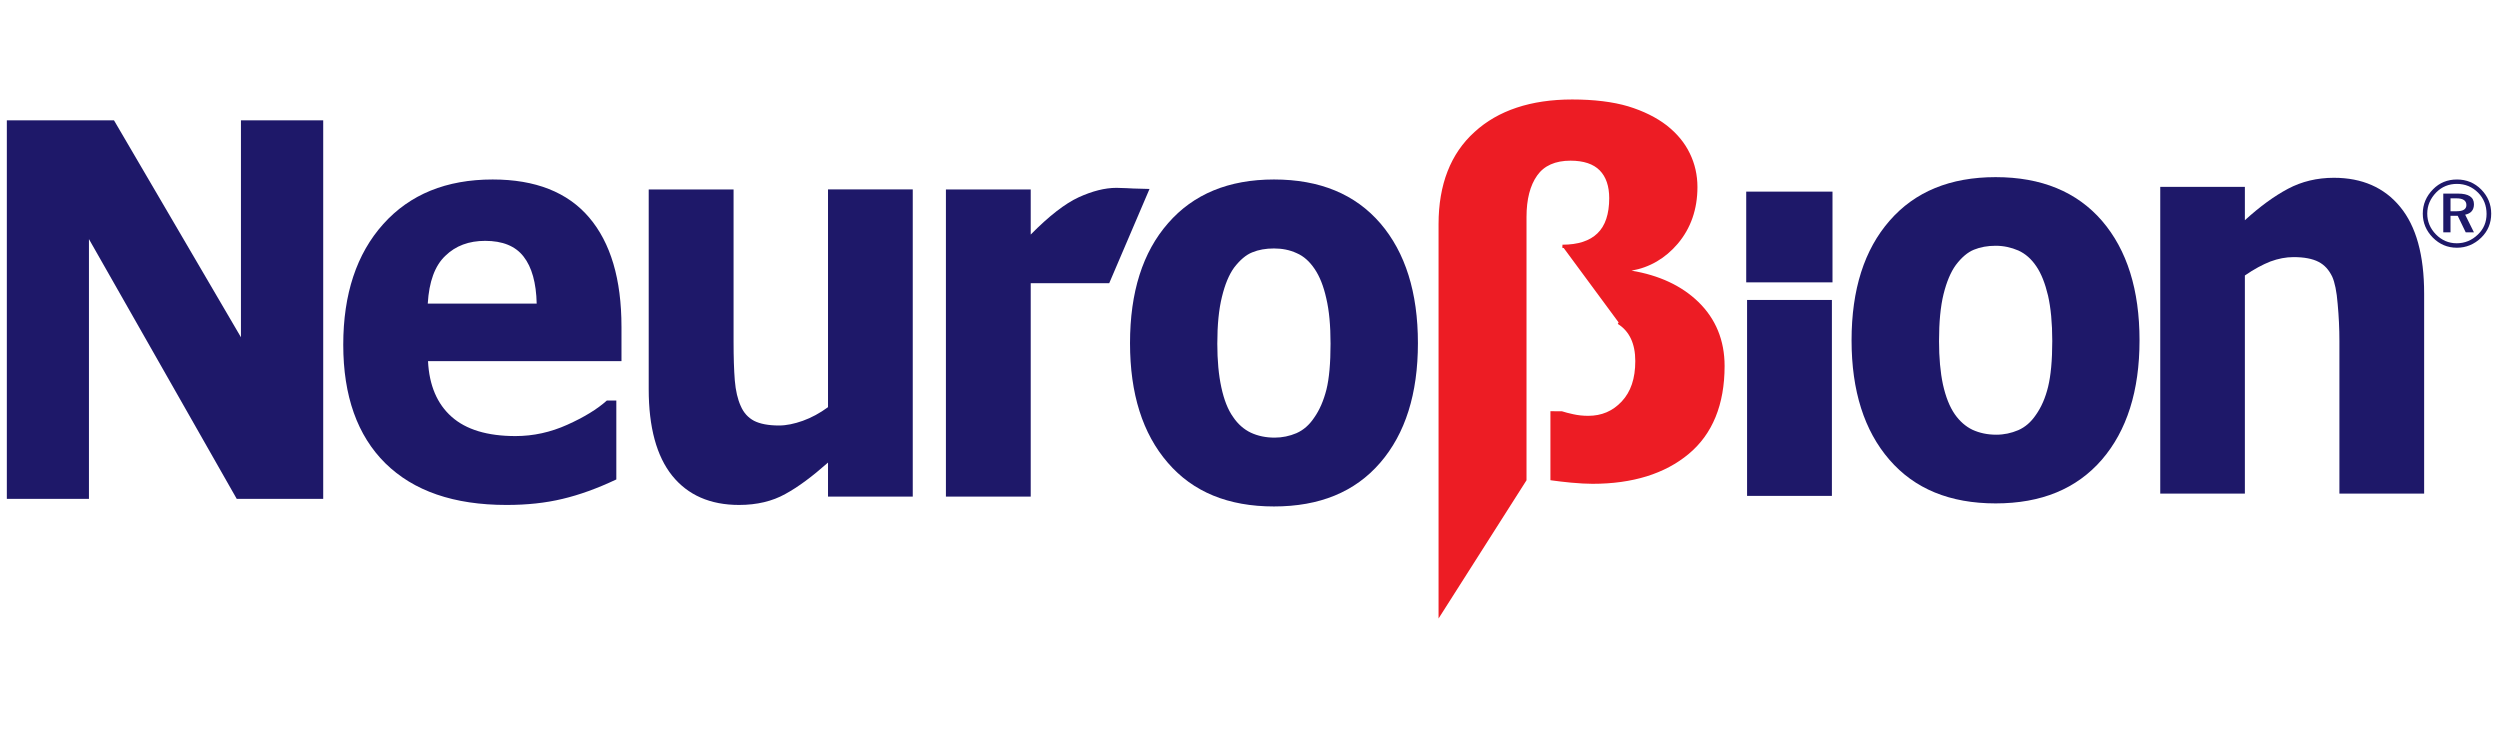
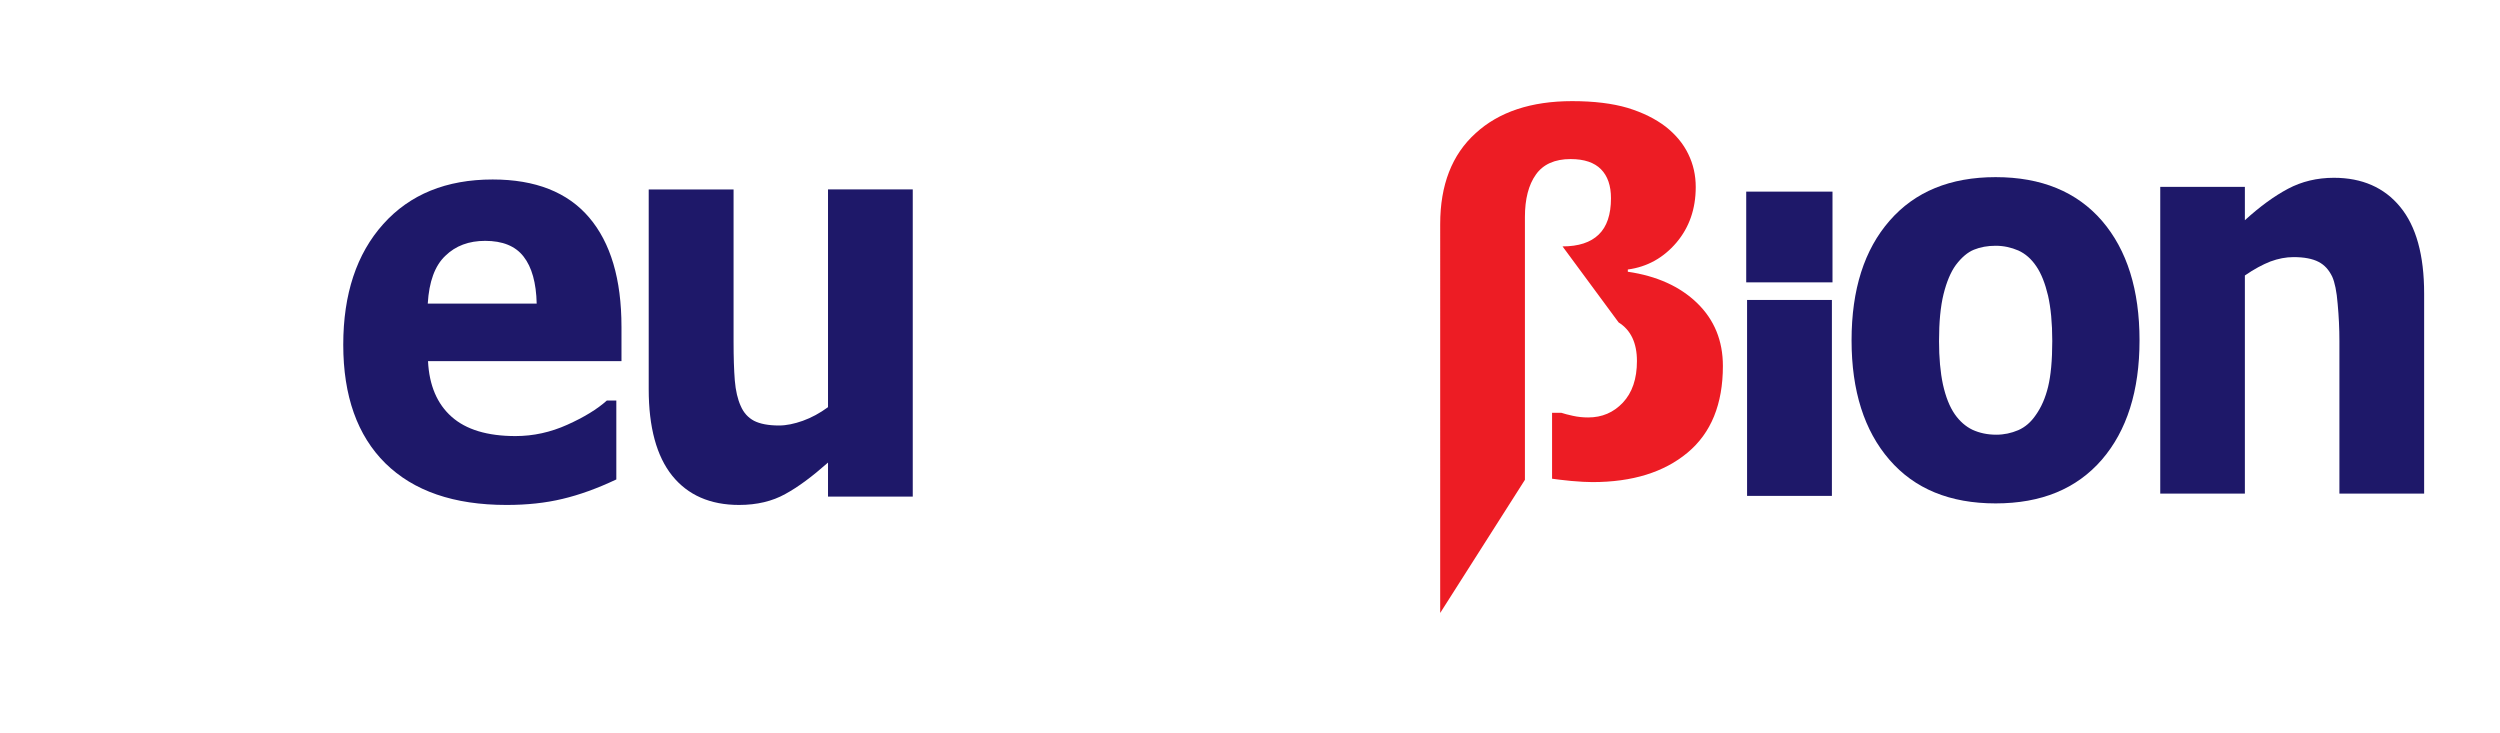
<svg xmlns="http://www.w3.org/2000/svg" id="Neurobion" version="1.1" viewBox="0 0 137.52 40.32">
  <defs>
    <style> .cls-1 { fill: #1e1869; } .cls-1, .cls-2 { stroke-width: 0px; } .cls-2 { fill: #ed1c24; } </style>
  </defs>
  <g>
    <rect class="cls-1" x="96.056" y="10.541" width="4.746" height="4.991" />
    <g>
-       <path class="cls-1" d="M17.779,27.443h-4.756S4.893,13.153,4.893,13.153v14.29H.376V6.619h5.894s6.984,11.933,6.984,11.933V6.619h4.525v20.824Z" />
      <path class="cls-1" d="M23.53,16.701c.071-1.205.39-2.084.967-2.629.566-.554,1.299-.823,2.19-.823.957,0,1.667.285,2.116.867.452.579.694,1.442.719,2.585h-5.992ZM34.186,17.968c0-2.609-.594-4.612-1.778-6.004-1.185-1.391-2.955-2.091-5.307-2.091-2.552,0-4.557.821-6.019,2.453-1.465,1.633-2.2,3.849-2.2,6.637,0,2.82.774,4.993,2.314,6.519,1.555,1.529,3.768,2.294,6.669,2.294,1.125,0,2.152-.109,3.08-.334.925-.218,1.91-.574,2.958-1.069v-4.342s-.52,0-.52,0c-.528.476-1.255.919-2.176,1.333-.923.415-1.868.623-2.852.623-1.545,0-2.719-.356-3.512-1.062-.797-.707-1.233-1.726-1.298-3.059h10.642s0-1.899,0-1.899Z" />
      <path class="cls-1" d="M50.209,27.317h-4.662v-1.872c-.859.76-1.64,1.345-2.351,1.73-.708.396-1.558.601-2.541.601-1.59,0-2.818-.541-3.681-1.612-.855-1.068-1.29-2.655-1.29-4.753v-10.99h4.668v8.38c0,.853.023,1.56.068,2.128.048.567.157,1.034.326,1.405.161.375.409.642.731.814.329.168.79.258,1.377.258.398,0,.83-.09,1.307-.258.477-.172.938-.422,1.386-.75v-11.978h4.662v16.895Z" />
-       <path class="cls-1" d="M61.014,15.58h-4.316s0,11.737,0,11.737h-4.665V10.422h4.665v2.48c1.01-1.025,1.891-1.705,2.642-2.052.752-.341,1.439-.517,2.075-.517.158,0,.343.008.545.017.203.013.386.023,1.272.044l-2.217,5.186Z" />
-       <path class="cls-1" d="M71.32,23.826c-.381.162-.784.247-1.205.247-.491,0-.925-.093-1.309-.272-.376-.179-.709-.467-.975-.863-.291-.407-.501-.953-.648-1.632-.147-.677-.221-1.478-.221-2.396,0-1.039.084-1.894.255-2.582.165-.681.385-1.215.67-1.609.322-.417.652-.702,1-.839.346-.143.742-.213,1.191-.213.442,0,.862.078,1.245.256.392.166.713.458.993.872.274.403.491.941.64,1.615.16.673.235,1.501.235,2.499,0,1.07-.076,1.913-.225,2.516-.154.607-.377,1.13-.683,1.561-.259.386-.579.671-.964.84ZM75.932,12.287c-1.38-1.605-3.332-2.414-5.853-2.414-2.491,0-4.433.805-5.823,2.402-1.4,1.596-2.096,3.796-2.096,6.601,0,2.778.689,4.975,2.08,6.58,1.382,1.607,3.328,2.403,5.839,2.403s4.452-.796,5.842-2.403c1.387-1.605,2.076-3.802,2.076-6.58,0-2.787-.689-4.983-2.065-6.59Z" />
      <g>
        <path class="cls-2" d="M85.952,13.554c.879,0,1.544-.217,1.99-.651.447-.429.675-1.097.675-1.999,0-.688-.182-1.221-.549-1.593-.365-.371-.923-.561-1.671-.561-.874,0-1.515.29-1.912.855-.401.563-.602,1.344-.602,2.33v14.459s-4.661,7.324-4.661,7.324V12.329c0-2.151.644-3.823,1.947-4.999,1.282-1.177,3.059-1.767,5.314-1.767,1.206,0,2.221.128,3.05.372.825.253,1.526.598,2.098,1.037.551.437.963.931,1.238,1.502.276.562.41,1.168.41,1.812,0,1.208-.357,2.227-1.063,3.06-.715.839-1.606,1.335-2.673,1.479v.123c1.591.232,2.865.806,3.811,1.721.949.92,1.419,2.075,1.419,3.462,0,2.102-.65,3.693-1.947,4.771-1.294,1.076-3.033,1.617-5.225,1.617-.301,0-.697-.02-1.174-.063-.486-.047-.834-.092-1.051-.123v-3.624h.517c.146.048.35.105.63.165.281.062.557.089.84.089.761,0,1.395-.27,1.909-.816.513-.548.773-1.305.773-2.288,0-1-.341-1.707-1.008-2.123" />
-         <path class="cls-2" d="M79.132,34.032V12.329c0-2.178.665-3.883,1.977-5.067,1.294-1.188,3.103-1.79,5.375-1.79,1.195,0,2.229.126,3.076.376.837.256,1.553.61,2.128,1.053.572.453.985.955,1.265,1.535.278.568.42,1.191.42,1.852,0,1.22-.365,2.269-1.084,3.119-.687.807-1.542,1.304-2.543,1.481,1.521.252,2.756.829,3.674,1.717.96.931,1.447,2.118,1.447,3.528,0,2.121-.666,3.75-1.981,4.842-1.307,1.087-3.084,1.638-5.283,1.638-.314,0-.723-.022-1.183-.064-.383-.037-.737-.078-1.055-.123l-.079-.011v-3.796l.637.005c.173.056.382.111.621.162.263.058.531.087.82.087.741,0,1.344-.258,1.842-.787.503-.538.748-1.265.748-2.225s-.324-1.646-.964-2.045l.097-.156c.697.435,1.051,1.176,1.051,2.201,0,.994-.268,1.785-.798,2.35-.527.561-1.192.846-1.976.846-.302,0-.584-.03-.86-.091-.238-.051-.448-.106-.625-.163h-.411v3.452c.294.041.619.078.967.111.453.041.856.063,1.165.063,2.155,0,3.894-.537,5.166-1.595,1.27-1.055,1.914-2.637,1.914-4.701,0-1.359-.468-2.502-1.391-3.396-.926-.897-2.192-1.467-3.76-1.696l-.079-.012v-.283l.08-.011c1.036-.139,1.916-.626,2.616-1.447.69-.816,1.04-1.825,1.04-3,0-.633-.135-1.229-.401-1.772-.268-.555-.664-1.036-1.213-1.471-.556-.428-1.252-.772-2.068-1.021-.828-.244-1.846-.368-3.023-.368-2.225,0-3.992.586-5.252,1.742-1.272,1.148-1.917,2.807-1.917,4.931v21.072l4.477-7.036v-14.432c0-1.006.208-1.808.619-2.383.416-.593,1.084-.894,1.986-.894.768,0,1.353.198,1.736.589.382.387.575.945.575,1.658,0,.922-.237,1.617-.704,2.065-.461.449-1.152.677-2.054.677v-.184c.853,0,1.501-.21,1.926-.625.43-.413.647-1.063.647-1.934,0-.663-.176-1.177-.523-1.529-.348-.354-.888-.534-1.605-.534-.839,0-1.456.275-1.836.816-.388.545-.585,1.311-.585,2.278v14.486l-.014.022-4.83,7.59Z" />
      </g>
      <path class="cls-1" d="M100.769,27.278h-4.666v-10.778h4.666v10.778Z" />
      <path class="cls-1" d="M111.014,23.665c-.378.161-.779.247-1.201.247-.489,0-.92-.093-1.309-.27-.38-.183-.705-.469-.978-.859-.284-.412-.497-.954-.649-1.634-.143-.67-.215-1.472-.215-2.39,0-1.039.081-1.895.247-2.574.168-.679.394-1.219.678-1.609.318-.421.653-.703.996-.841.35-.142.742-.216,1.194-.216.447,0,.859.094,1.247.26.385.175.715.461.992.874.274.403.483.94.642,1.608.152.671.233,1.5.233,2.498,0,1.07-.081,1.907-.228,2.511-.148.612-.374,1.131-.676,1.556-.266.393-.587.672-.973.84ZM115.63,12.15c-1.384-1.599-3.334-2.406-5.854-2.406-2.491,0-4.437.796-5.827,2.391-1.399,1.597-2.098,3.79-2.098,6.589,0,2.776.699,4.969,2.082,6.565,1.384,1.603,3.332,2.402,5.843,2.402,2.508,0,4.449-.798,5.84-2.402,1.378-1.596,2.075-3.789,2.075-6.565,0-2.78-.685-4.969-2.062-6.574Z" />
      <path class="cls-1" d="M133.346,27.152h-4.66v-8.395c0-.682-.032-1.361-.096-2.043-.053-.679-.158-1.181-.3-1.497-.18-.372-.421-.644-.754-.814-.329-.171-.786-.26-1.373-.26-.419,0-.842.082-1.273.241-.433.171-.895.418-1.404.769v11.999h-4.655V10.28h4.655v1.834c.825-.751,1.612-1.326,2.371-1.729.754-.401,1.596-.605,2.527-.605,1.552,0,2.774.538,3.644,1.599.88,1.066,1.319,2.655,1.319,4.769v11.004Z" />
    </g>
  </g>
-   <path class="cls-1" d="M135.15,9.873c.53,0,.975.186,1.341.555.363.372.545.812.545,1.325,0,.526-.185.966-.55,1.321-.38.367-.829.553-1.336.553-.517,0-.956-.186-1.327-.559-.364-.372-.55-.814-.55-1.315,0-.513.188-.961.57-1.346.35-.355.786-.533,1.307-.533ZM136.781,11.769c0-.463-.156-.855-.462-1.167-.32-.322-.711-.486-1.168-.486-.449,0-.83.156-1.137.466-.329.34-.496.727-.496,1.17,0,.433.159.815.477,1.142.321.324.701.488,1.144.488.45,0,.837-.163,1.166-.482.32-.307.476-.684.476-1.132ZM135.203,10.649c.589,0,.884.194.884.586,0,.317-.161.508-.483.574l.483.973h-.452l-.44-.91h-.397v.91h-.398v-2.133h.803ZM135.126,10.909h-.328v.711h.339c.356,0,.534-.114.534-.34,0-.246-.183-.37-.545-.37Z" />
</svg>